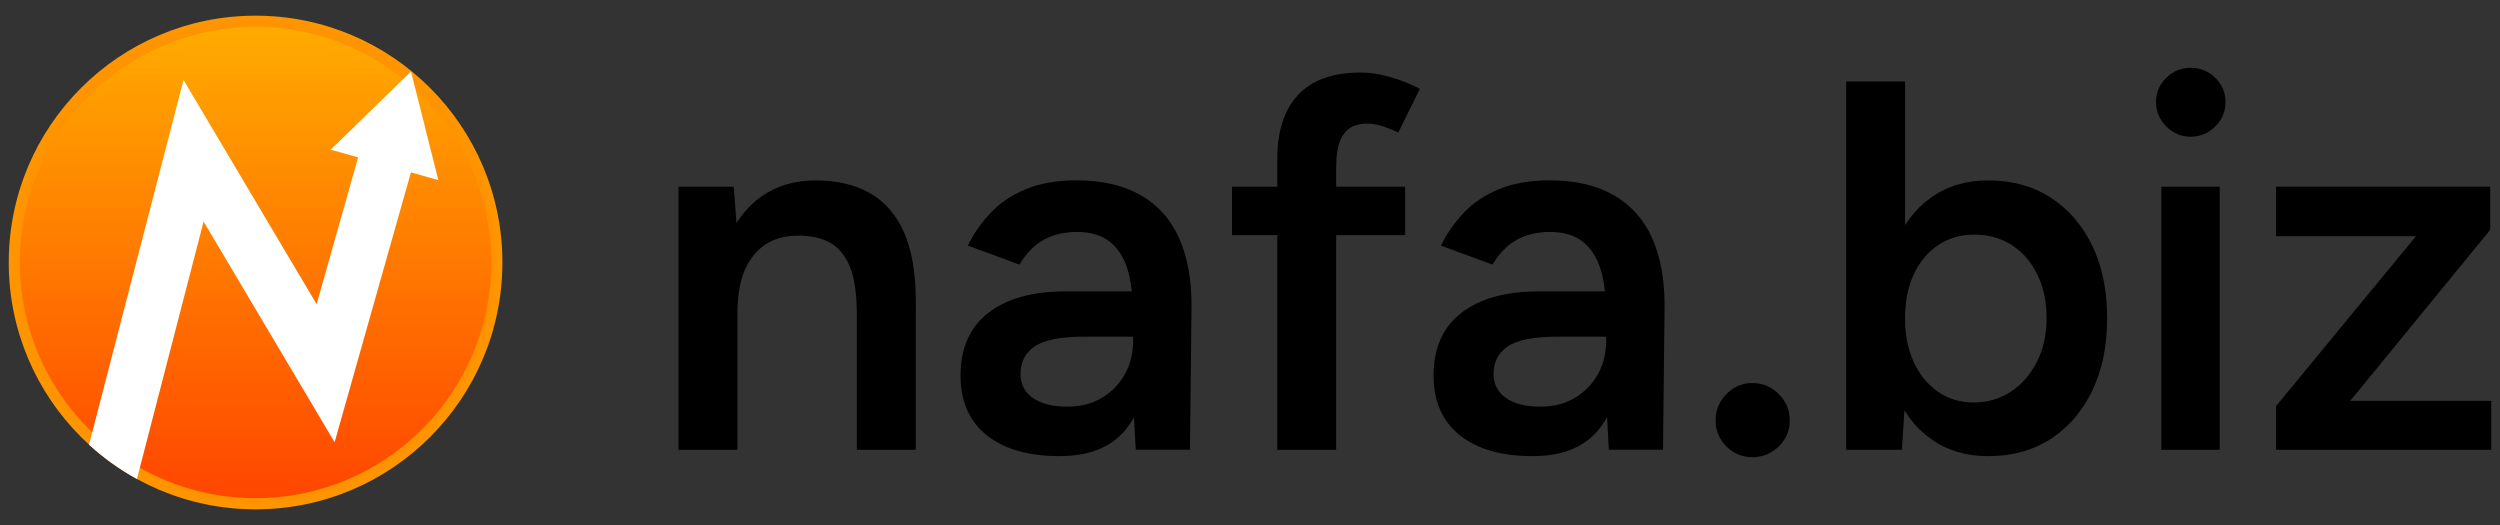
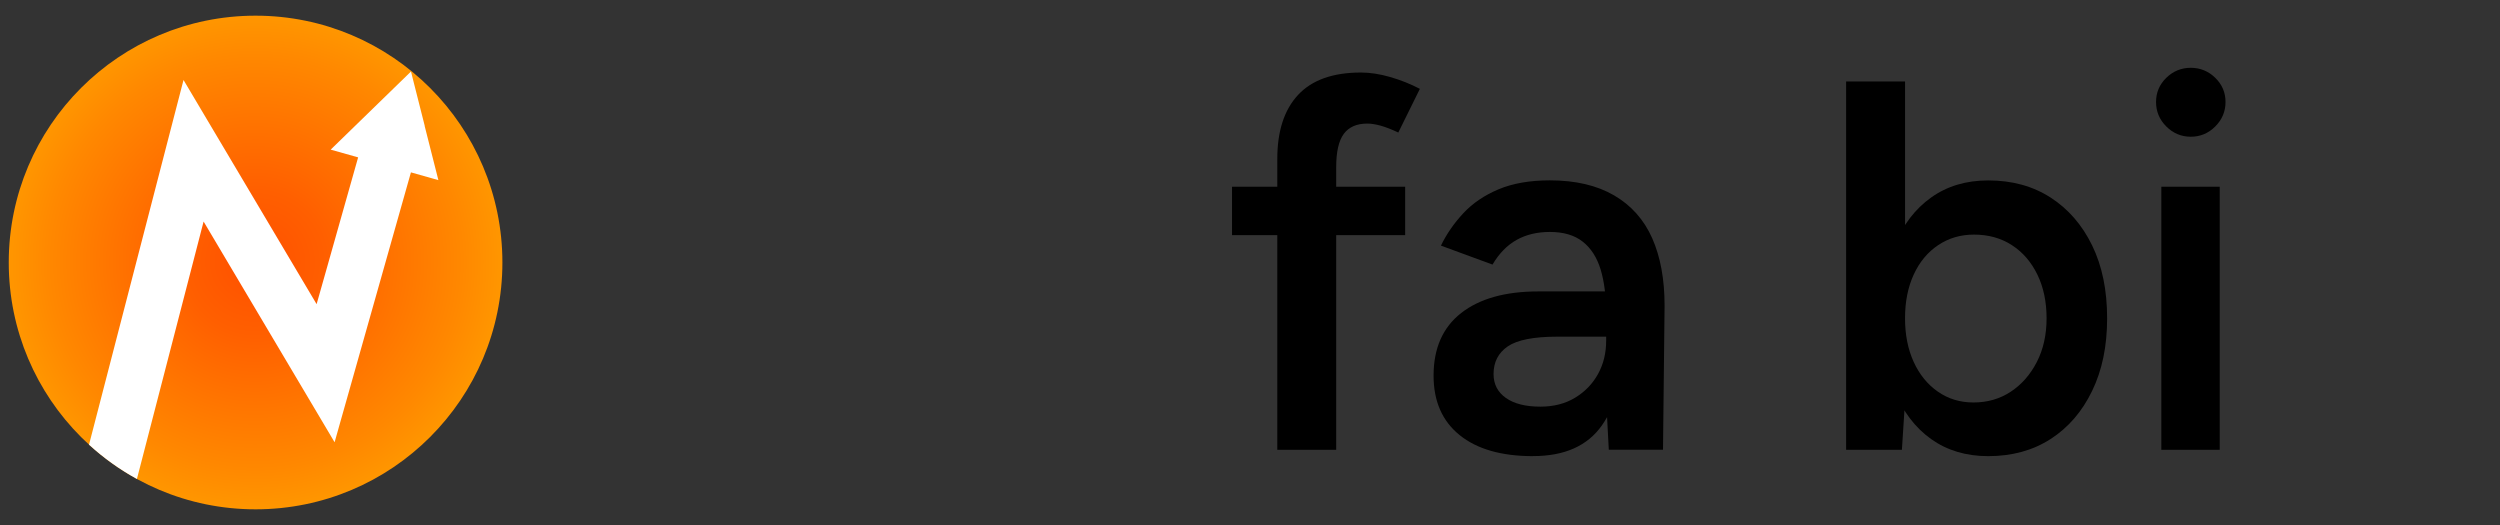
<svg xmlns="http://www.w3.org/2000/svg" id="Layer_1" version="1.1" viewBox="0 0 1000 210">
  <rect x="0" y="0" width="1000" height="210" fill="#333333" stroke="none" />
  <defs>
    <style>
      .st0 {
        fill: url(#radial-gradient);
      }

      .st1 {
        fill: url(#linear-gradient);
      }

      .st2 {
        fill: #fff;
      }
    </style>
    <radialGradient id="radial-gradient" cx="101.02" cy="99.16" fx="101.02" fy="99.16" r="100.63" gradientTransform="translate(3.11 7.71) scale(.98)" gradientUnits="userSpaceOnUse">
      <stop offset="0" stop-color="#ff5000" />
      <stop offset=".29" stop-color="#ff5f00" />
      <stop offset=".84" stop-color="#f80" />
      <stop offset="1" stop-color="#ff9600" />
    </radialGradient>
    <linearGradient id="linear-gradient" x1="102.23" y1="10.74" x2="102.23" y2="199.26" gradientUnits="userSpaceOnUse">
      <stop offset="0" stop-color="#ffab00" />
      <stop offset="1" stop-color="#ff4600" />
    </linearGradient>
  </defs>
  <g>
    <circle class="st0" cx="102.23" cy="105" r="98.73" />
-     <circle class="st1" cx="102.23" cy="105" r="94.26" />
    <path class="st2" d="M169.89,50.33l-5.5-21.72-16.06,15.62-16.06,15.62,10.98,3.1-.64,2.27-7.85,27.76-4.4,15.57-1.99,7.02-.99,3.51-.5,1.75-.12.44-.06.22-.03.11s-.02.08-.04.02l-.47-.78-18.59-31.31-22.24-37.46-10.9-18.36-.68-1.15c-.11-.19-.23-.39-.34-.56l-.17.65-.67,2.58-1.34,5.17-2.68,10.33-32.94,127.14c5.79,5.3,12.22,9.91,19.16,13.72l1.31-5.06,23.71-91.52.91-3.53.46-1.76.23-.88.06-.22.12.19.23.39,3.72,6.27,7,11.8,39.9,67.22,1.36,2.29c.07.17.1.07.12-.06l.09-.32.18-.64.36-1.28,1.45-5.14,2.91-10.27,5.81-20.54,11.19-39.56,7.85-27.76.64-2.27,10.98,3.1-5.5-21.71Z" />
  </g>
  <g>
-     <path d="M271.39,179.93v-105.24h22.1l1.47,19.36v85.88h-23.57ZM342.74,126.05c0-8.42-.95-14.91-2.84-19.47-1.89-4.56-4.56-7.75-8-9.58-3.44-1.82-7.47-2.74-12.1-2.74-7.86-.14-13.96,2.46-18.31,7.79-4.35,5.33-6.52,12.98-6.52,22.94h-8.84c0-11.08,1.61-20.59,4.84-28.52,3.23-7.93,7.86-13.96,13.89-18.1,6.03-4.14,13.19-6.21,21.47-6.21s15.61,1.68,21.57,5.05c5.96,3.37,10.52,8.6,13.68,15.68,3.16,7.09,4.74,16.31,4.74,27.68v5.47h-23.57ZM342.74,179.93v-53.88h23.57v53.88h-23.57Z" />
-     <path d="M423.99,182.46c-12.63,0-22.42-2.81-29.36-8.42-6.95-5.61-10.42-13.54-10.42-23.79,0-10.95,3.68-19.29,11.05-25.05,7.37-5.75,17.64-8.63,30.84-8.63h28.2v18.1h-20.63c-9.4,0-16,1.3-19.79,3.89-3.79,2.6-5.68,6.28-5.68,11.05,0,4.07,1.65,7.26,4.95,9.58,3.3,2.32,7.89,3.47,13.79,3.47,5.33,0,9.96-1.19,13.89-3.58,3.93-2.38,6.98-5.54,9.16-9.47,2.17-3.93,3.26-8.35,3.26-13.26h6.95c0,14.31-2.88,25.57-8.63,33.78-5.76,8.21-14.94,12.31-27.57,12.31ZM454.3,179.93l-1.05-19.79v-34.31c0-7.16-.74-13.16-2.21-18-1.47-4.84-3.86-8.56-7.16-11.16-3.3-2.6-7.68-3.89-13.16-3.89-5.05,0-9.47,1.05-13.26,3.16s-7.02,5.4-9.68,9.89l-20.63-7.58c2.24-4.63,5.23-8.95,8.95-12.95,3.72-4,8.42-7.19,14.1-9.58,5.68-2.38,12.52-3.58,20.52-3.58,10.24,0,18.8,2,25.68,6,6.87,4,11.96,9.72,15.26,17.15,3.3,7.44,4.95,16.42,4.95,26.94l-.63,57.67h-21.68Z" />
    <path d="M492.81,94.05v-19.36h69.25v19.36h-69.25ZM510.92,179.93V63.53c0-11.08,2.77-19.61,8.31-25.57,5.54-5.96,13.92-8.95,25.15-8.95,3.65,0,7.54.6,11.68,1.79,4.14,1.19,8.1,2.77,11.89,4.74l-8.63,17.47c-2.67-1.26-5.02-2.17-7.05-2.74-2.04-.56-3.82-.84-5.37-.84-4.21,0-7.33,1.37-9.37,4.1-2.04,2.74-3.05,7.19-3.05,13.37v113.03h-23.57Z" />
    <path d="M613.21,182.46c-12.63,0-22.42-2.81-29.36-8.42-6.95-5.61-10.42-13.54-10.42-23.79,0-10.95,3.68-19.29,11.05-25.05,7.37-5.75,17.64-8.63,30.84-8.63h28.2v18.1h-20.63c-9.4,0-16,1.3-19.79,3.89-3.79,2.6-5.68,6.28-5.68,11.05,0,4.07,1.65,7.26,4.95,9.58,3.3,2.32,7.89,3.47,13.79,3.47,5.33,0,9.96-1.19,13.89-3.58,3.93-2.38,6.98-5.54,9.15-9.47,2.17-3.93,3.26-8.35,3.26-13.26h6.95c0,14.31-2.88,25.57-8.63,33.78-5.76,8.21-14.94,12.31-27.57,12.31ZM643.52,179.93l-1.05-19.79v-34.31c0-7.16-.74-13.16-2.21-18-1.47-4.84-3.86-8.56-7.16-11.16-3.3-2.6-7.68-3.89-13.16-3.89-5.05,0-9.47,1.05-13.26,3.16s-7.02,5.4-9.68,9.89l-20.63-7.58c2.24-4.63,5.23-8.95,8.95-12.95,3.72-4,8.42-7.19,14.1-9.58,5.68-2.38,12.52-3.58,20.52-3.58,10.24,0,18.8,2,25.68,6,6.87,4,11.96,9.72,15.26,17.15,3.29,7.44,4.95,16.42,4.95,26.94l-.63,57.67h-21.68Z" />
-     <path d="M700.98,182.88c-4.07,0-7.55-1.44-10.42-4.31-2.88-2.87-4.32-6.35-4.32-10.42s1.44-7.58,4.32-10.52c2.87-2.95,6.35-4.42,10.42-4.42s7.58,1.47,10.52,4.42c2.95,2.95,4.42,6.46,4.42,10.52s-1.47,7.54-4.42,10.42c-2.95,2.87-6.46,4.31-10.52,4.31Z" />
    <path d="M738.45,179.93V32.59h23.57v127.76l-1.26,19.58h-22.31ZM795.28,182.46c-8.84,0-16.45-2.28-22.84-6.84-6.39-4.56-11.26-10.98-14.63-19.26-3.37-8.28-5.05-17.96-5.05-29.05s1.68-20.94,5.05-29.15c3.37-8.21,8.24-14.59,14.63-19.15,6.38-4.56,14-6.84,22.84-6.84,9.54,0,17.86,2.28,24.94,6.84,7.08,4.56,12.63,10.95,16.63,19.15,4,8.21,6,17.93,6,29.15s-2,20.77-6,29.05c-4,8.28-9.54,14.7-16.63,19.26-7.09,4.56-15.4,6.84-24.94,6.84ZM789.38,160.99c5.61,0,10.59-1.44,14.94-4.32,4.35-2.87,7.82-6.84,10.42-11.89,2.59-5.05,3.89-10.87,3.89-17.47s-1.23-12.42-3.68-17.47c-2.46-5.05-5.86-8.98-10.21-11.79-4.35-2.81-9.4-4.21-15.16-4.21-5.33,0-10.1,1.4-14.31,4.21-4.21,2.81-7.47,6.74-9.79,11.79-2.32,5.05-3.47,10.88-3.47,17.47s1.16,12.42,3.47,17.47c2.31,5.05,5.54,9.02,9.68,11.89,4.14,2.88,8.87,4.32,14.21,4.32Z" />
    <path d="M876.31,54.69c-3.79,0-7.05-1.37-9.79-4.1-2.74-2.74-4.1-6-4.1-9.79s1.37-7.01,4.1-9.68c2.74-2.66,6-4,9.79-4s7.05,1.34,9.79,4c2.74,2.67,4.11,5.89,4.11,9.68s-1.37,7.05-4.11,9.79c-2.74,2.74-6,4.1-9.79,4.1ZM864.53,179.93v-105.24h23.36v105.24h-23.36Z" />
-     <path d="M910.41,179.93v-17.47l55.99-67.99h-55.99v-19.79h85.67v17.26l-55.99,68.41h56.41v19.58h-86.09Z" />
  </g>
</svg>